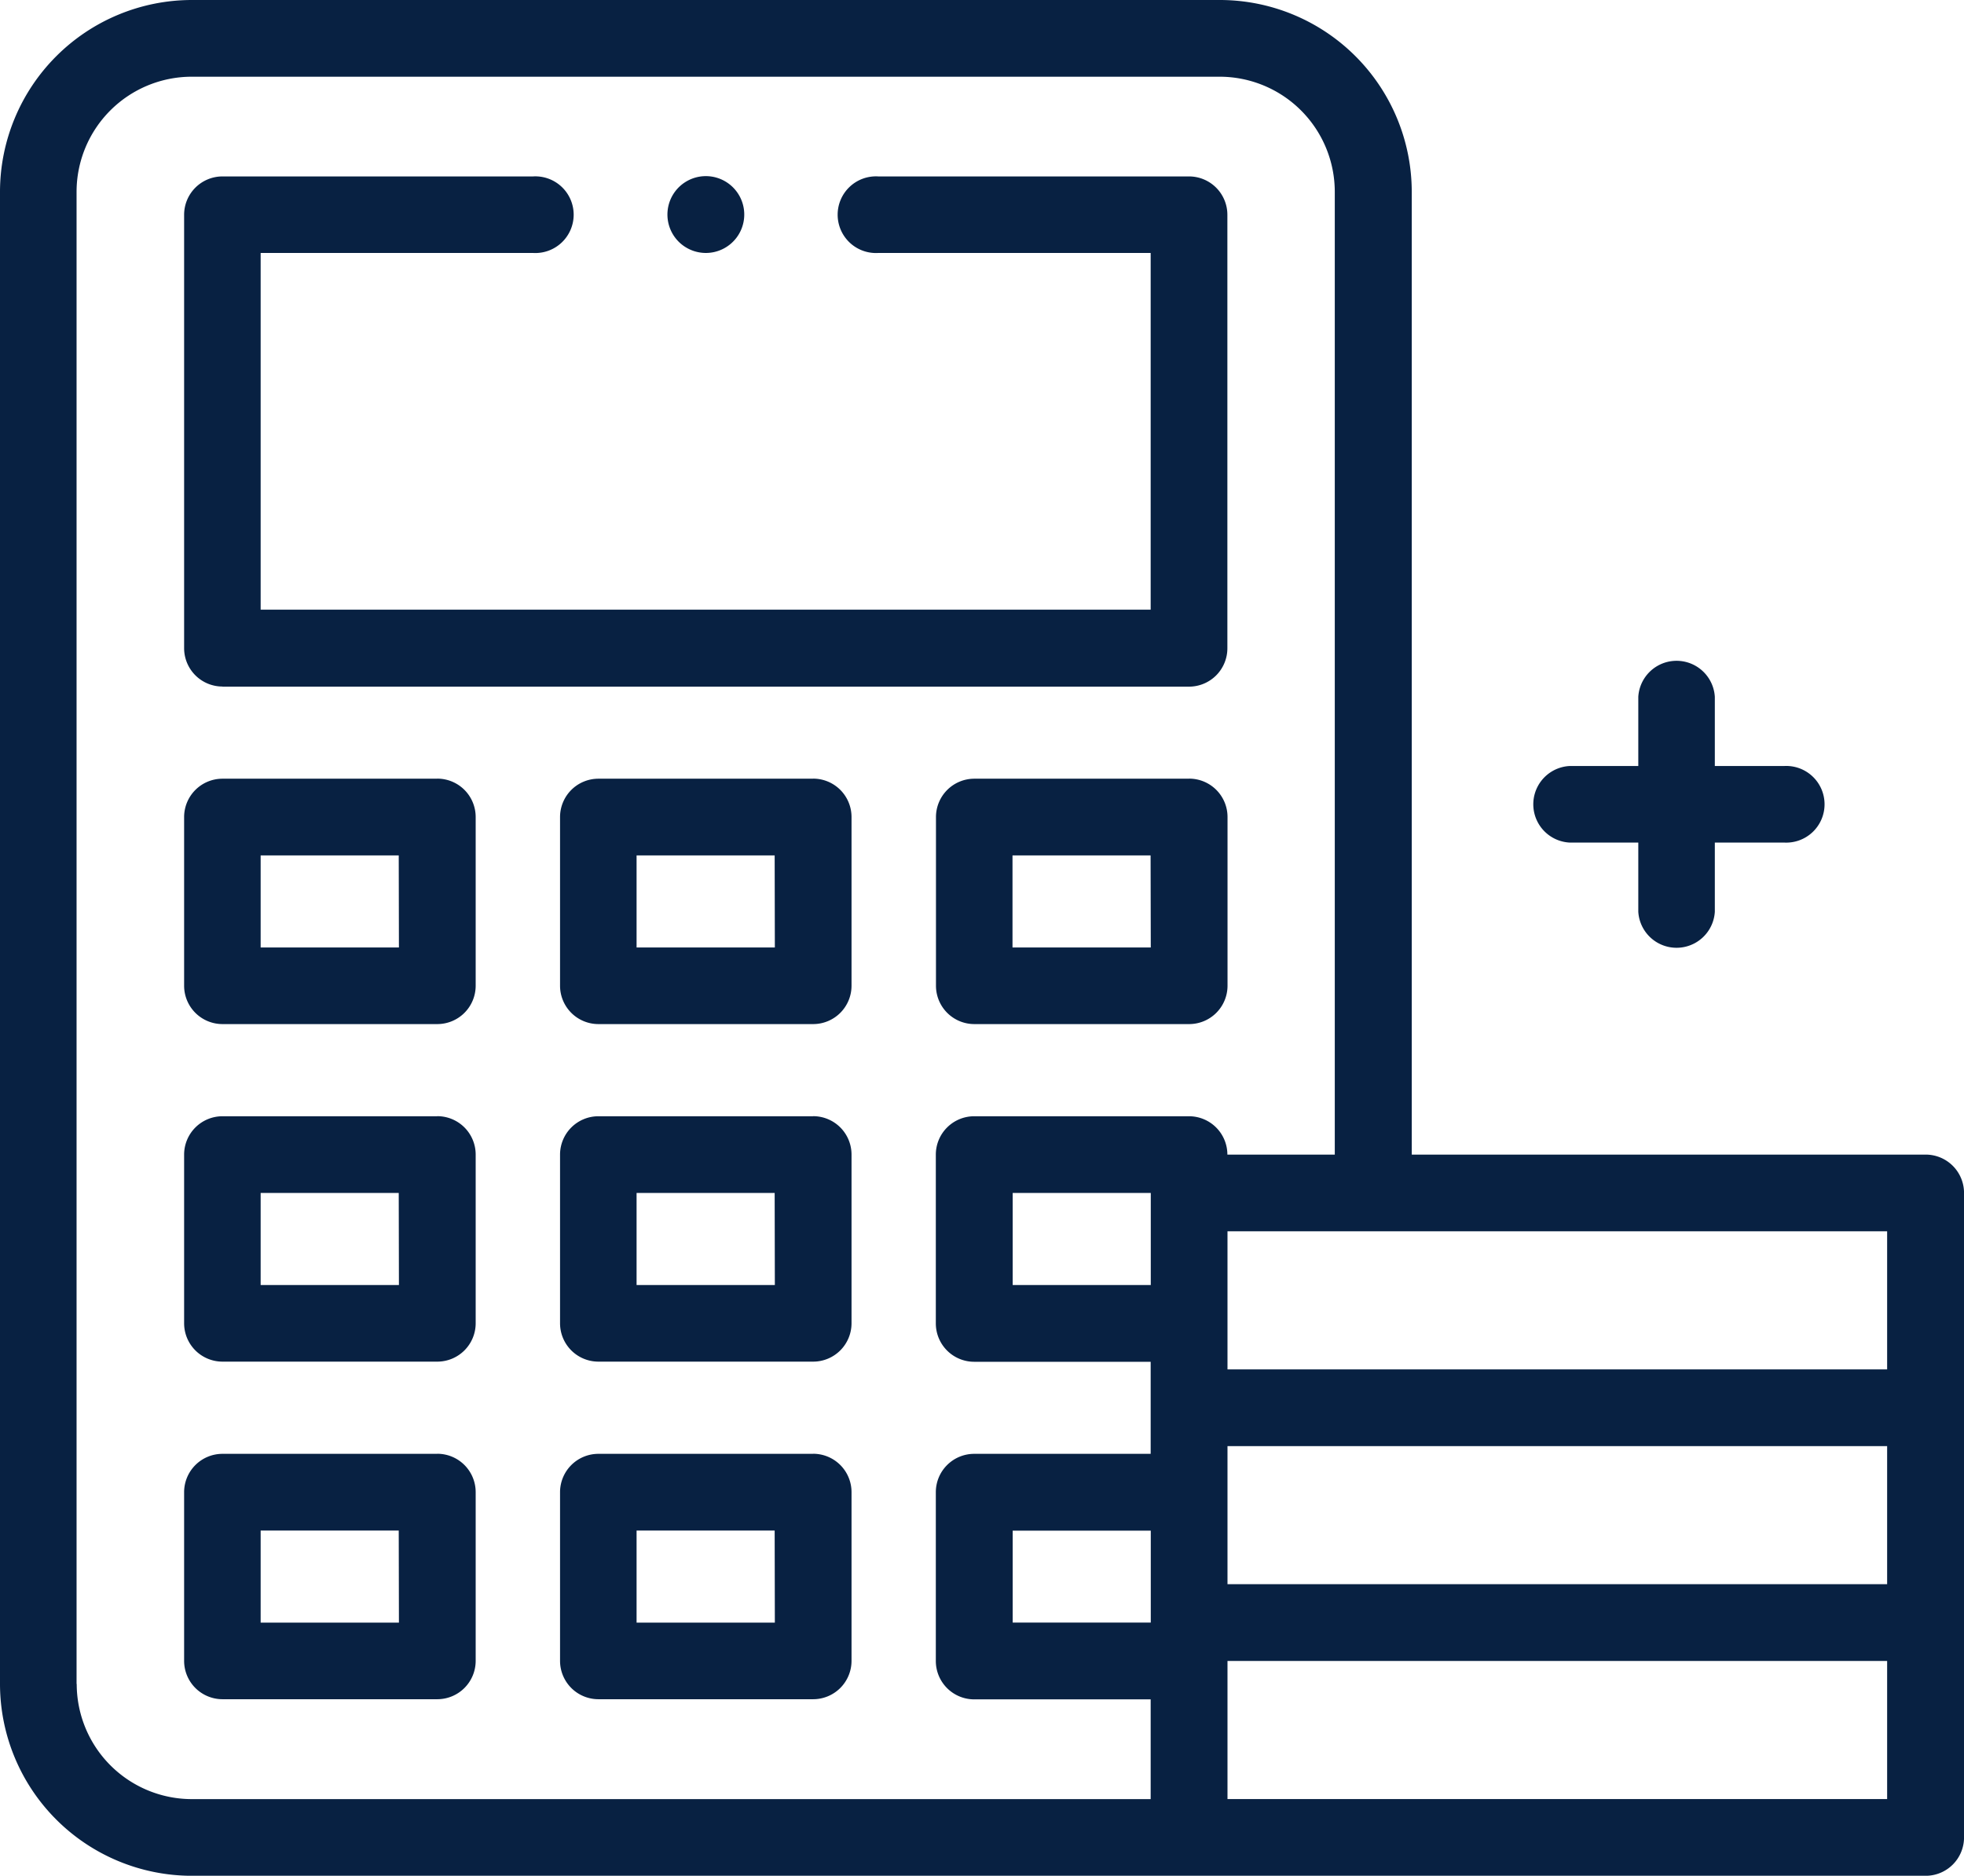
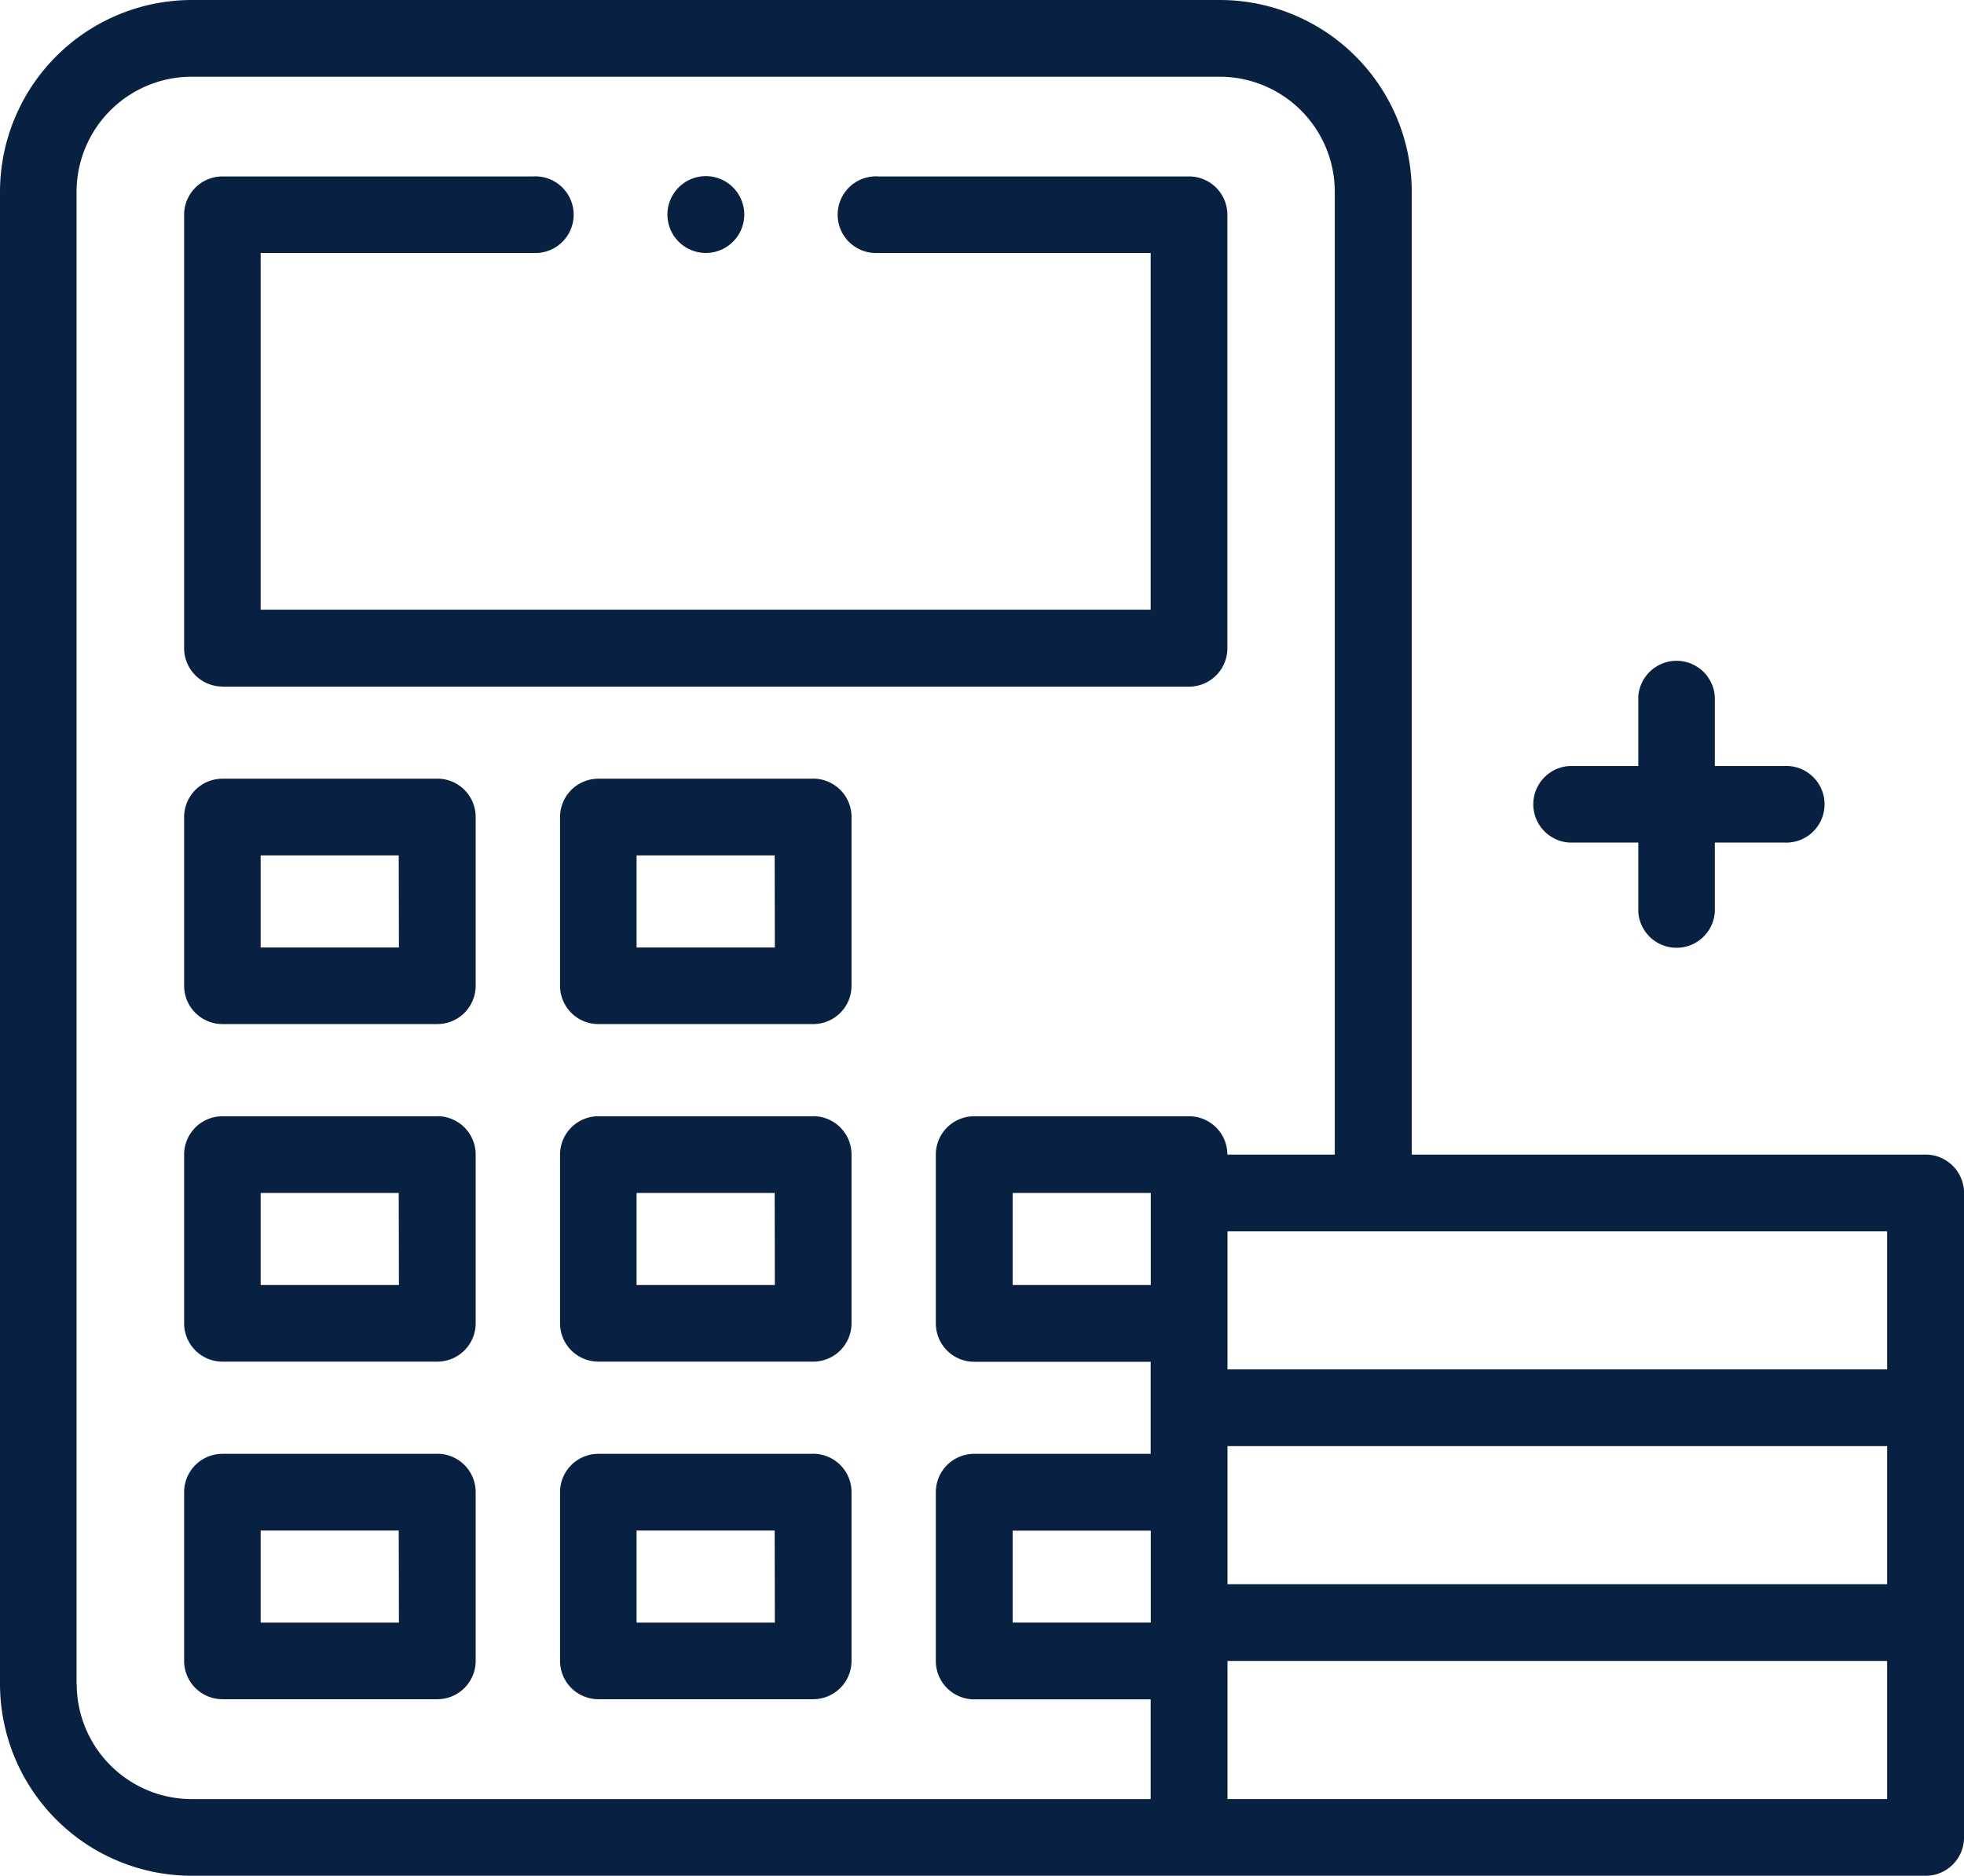
<svg xmlns="http://www.w3.org/2000/svg" width="53.89" height="51.469" viewBox="0 0 53.89 51.469">
  <g id="Group_1886" data-name="Group 1886" transform="translate(-168 -177)">
    <path id="Path_2407" data-name="Path 2407" d="M205.052,225.5h26.522a1.053,1.053,0,0,0,1.052-1.052V212.552a1.053,1.053,0,0,0-1.052-1.052h-8.525a1.052,1.052,0,1,0,0,2.1h7.472v9.788H206.1V213.6h7.472a1.052,1.052,0,1,0,0-2.1h-8.525A1.053,1.053,0,0,0,204,212.552v11.893a1.053,1.053,0,0,0,1.052,1.052Zm0,0" transform="translate(-30.948 -29.659)" fill="#082142" />
    <path id="Path_2408" data-name="Path 2408" d="M468.368,310.8h1.894V312.7a1.052,1.052,0,0,0,2.1,0V310.8h1.894a1.052,1.052,0,1,0,0-2.1h-1.894V306.8a1.052,1.052,0,0,0-2.1,0V308.7h-1.894a1.052,1.052,0,0,0,0,2.1Zm0,0" transform="translate(-257.309 -110.681)" fill="#082142" />
    <path id="Path_2409" data-name="Path 2409" d="M284.446,329.25h-5.894A1.053,1.053,0,0,0,277.5,330.3v4.631a1.053,1.053,0,0,0,1.052,1.052h5.894a1.053,1.053,0,0,0,1.052-1.052V330.3a1.053,1.053,0,0,0-1.052-1.052Zm-1.052,4.631H279.6v-2.526h3.789Zm0,0" transform="translate(-94.133 -130.883)" fill="#082142" />
    <path id="Path_2410" data-name="Path 2410" d="M210.946,329.25h-5.894A1.053,1.053,0,0,0,204,330.3v4.631a1.053,1.053,0,0,0,1.052,1.052h5.894A1.053,1.053,0,0,0,212,334.933V330.3a1.053,1.053,0,0,0-1.052-1.052Zm-1.052,4.631H206.1v-2.526h3.789Zm0,0" transform="translate(-30.948 -130.883)" fill="#082142" />
-     <path id="Path_2411" data-name="Path 2411" d="M357.946,329.25h-5.894A1.053,1.053,0,0,0,351,330.3v4.631a1.053,1.053,0,0,0,1.052,1.052h5.894A1.053,1.053,0,0,0,359,334.933V330.3a1.053,1.053,0,0,0-1.052-1.052Zm-1.052,4.631H353.1v-2.526h3.789Zm0,0" transform="translate(-157.318 -130.883)" fill="#082142" />
    <path id="Path_2412" data-name="Path 2412" d="M284.446,395.25h-5.894A1.053,1.053,0,0,0,277.5,396.3v4.631a1.053,1.053,0,0,0,1.052,1.052h5.894a1.053,1.053,0,0,0,1.052-1.052V396.3a1.053,1.053,0,0,0-1.052-1.052Zm-1.052,4.631H279.6v-2.526h3.789Zm0,0" transform="translate(-94.133 -187.621)" fill="#082142" />
    <path id="Path_2413" data-name="Path 2413" d="M210.946,395.25h-5.894A1.053,1.053,0,0,0,204,396.3v4.631a1.053,1.053,0,0,0,1.052,1.052h5.894A1.053,1.053,0,0,0,212,400.933V396.3a1.053,1.053,0,0,0-1.052-1.052Zm-1.052,4.631H206.1v-2.526h3.789Zm0,0" transform="translate(-30.948 -187.621)" fill="#082142" />
    <path id="Path_2414" data-name="Path 2414" d="M284.446,461.25h-5.894A1.053,1.053,0,0,0,277.5,462.3v4.631a1.053,1.053,0,0,0,1.052,1.052h5.894a1.053,1.053,0,0,0,1.052-1.052V462.3a1.053,1.053,0,0,0-1.052-1.052Zm-1.052,4.631H279.6v-2.526h3.789Zm0,0" transform="translate(-94.133 -244.358)" fill="#082142" />
    <path id="Path_2415" data-name="Path 2415" d="M210.946,461.25h-5.894A1.053,1.053,0,0,0,204,462.3v4.631a1.053,1.053,0,0,0,1.052,1.052h5.894A1.053,1.053,0,0,0,212,466.933V462.3a1.053,1.053,0,0,0-1.052-1.052Zm-1.052,4.631H206.1v-2.526h3.789Zm0,0" transform="translate(-30.948 -244.358)" fill="#082142" />
    <path id="Path_2416" data-name="Path 2416" d="M299.552,213.6a1.054,1.054,0,1,0-.744-.309,1.058,1.058,0,0,0,.744.309Zm0,0" transform="translate(-112.186 -29.659)" fill="#082142" />
    <path id="Path_2417" data-name="Path 2417" d="M220.837,208.681h-14.1V182.263A5.269,5.269,0,0,0,201.471,177H173.263A5.269,5.269,0,0,0,168,182.263v40.944a5.269,5.269,0,0,0,5.263,5.263h47.575a1.053,1.053,0,0,0,1.053-1.053V209.734a1.053,1.053,0,0,0-1.053-1.053Zm-21.261,3.579h-3.789v-2.526h3.789Zm0,9.262h-3.789V219h3.789Zm2.105-4.842h18.1v3.789h-18.1Zm18.1-2.105h-18.1v-3.789h18.1Zm-49.68,8.631V182.263a3.161,3.161,0,0,1,3.158-3.158h28.208a3.161,3.161,0,0,1,3.158,3.158v26.419h-2.947a1.053,1.053,0,0,0-1.053-1.053h-5.894a1.053,1.053,0,0,0-1.053,1.053v4.631a1.053,1.053,0,0,0,1.053,1.053h4.842v2.526h-4.842a1.053,1.053,0,0,0-1.053,1.053v4.631a1.053,1.053,0,0,0,1.053,1.053h4.842v2.737H173.263a3.161,3.161,0,0,1-3.158-3.158Zm49.68,3.158h-18.1v-3.789h18.1Zm0,0" fill="#082142" />
  </g>
</svg>